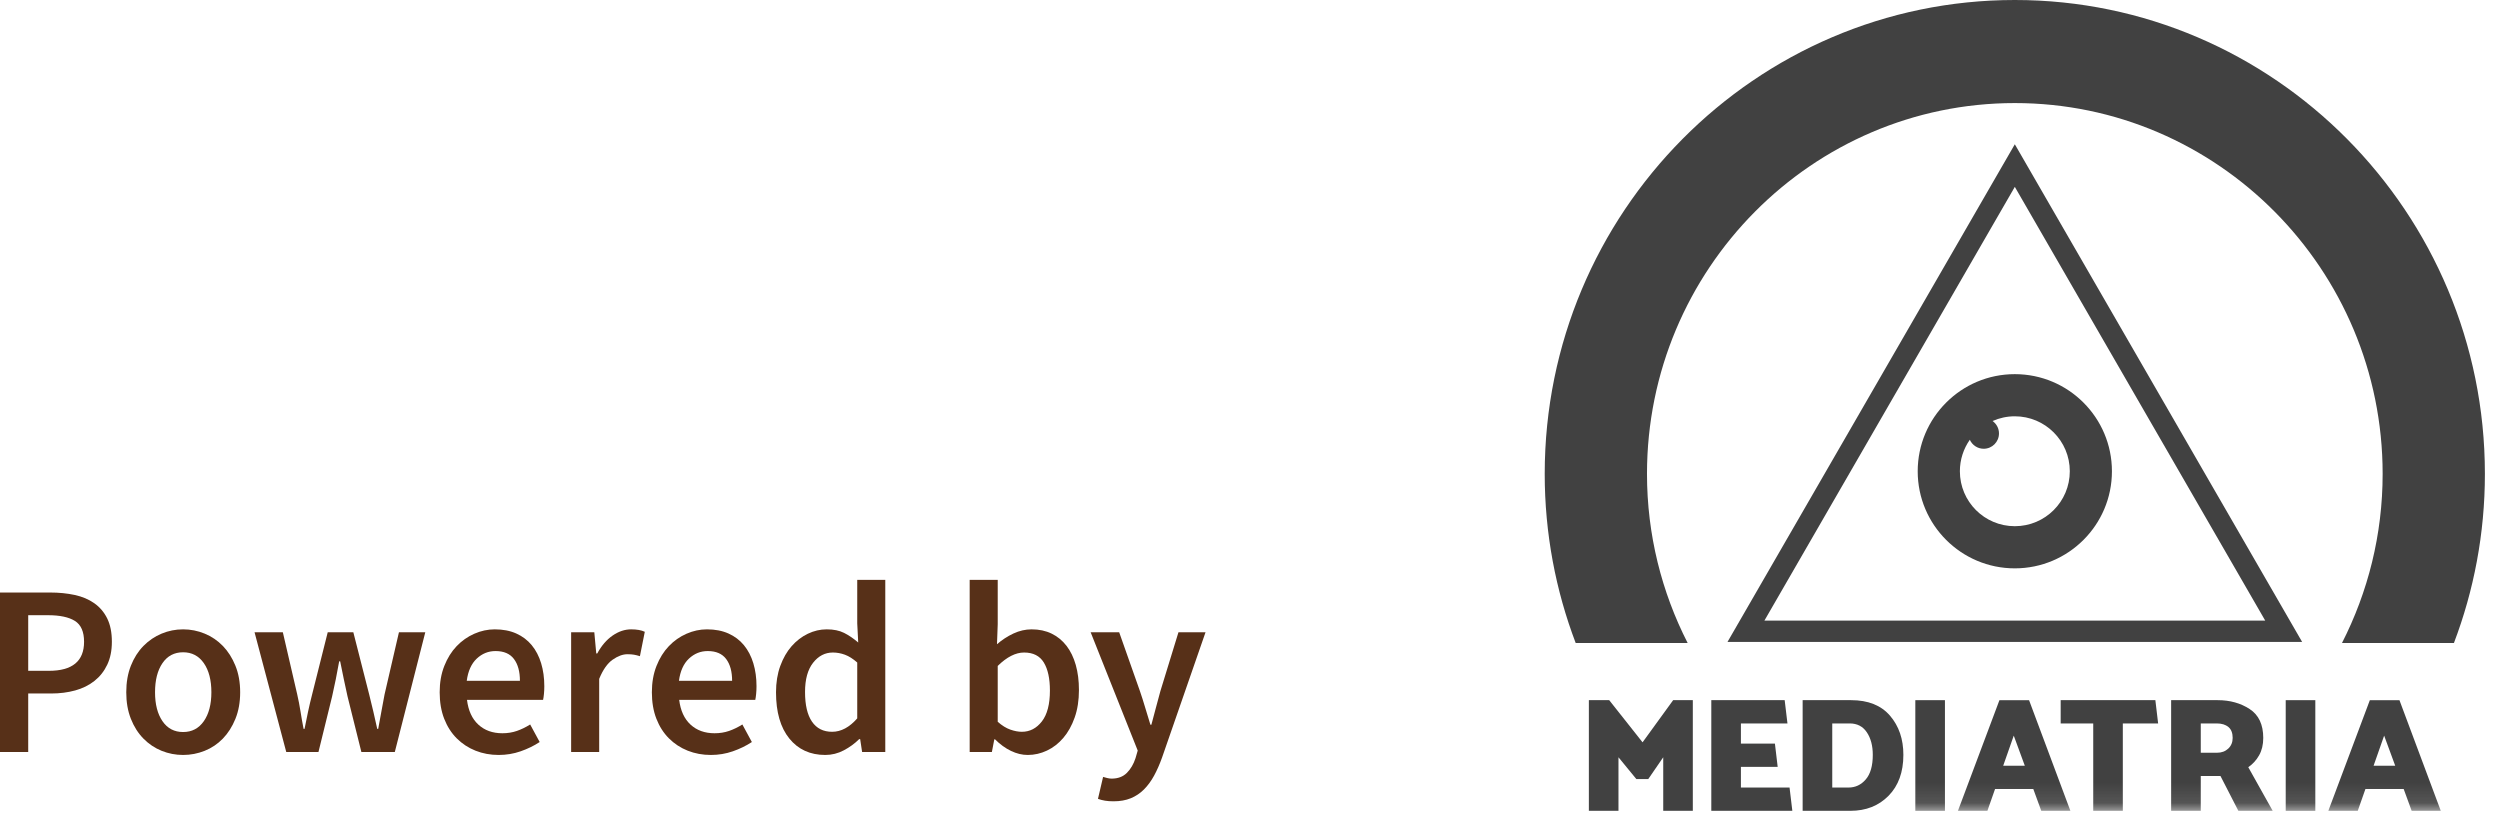
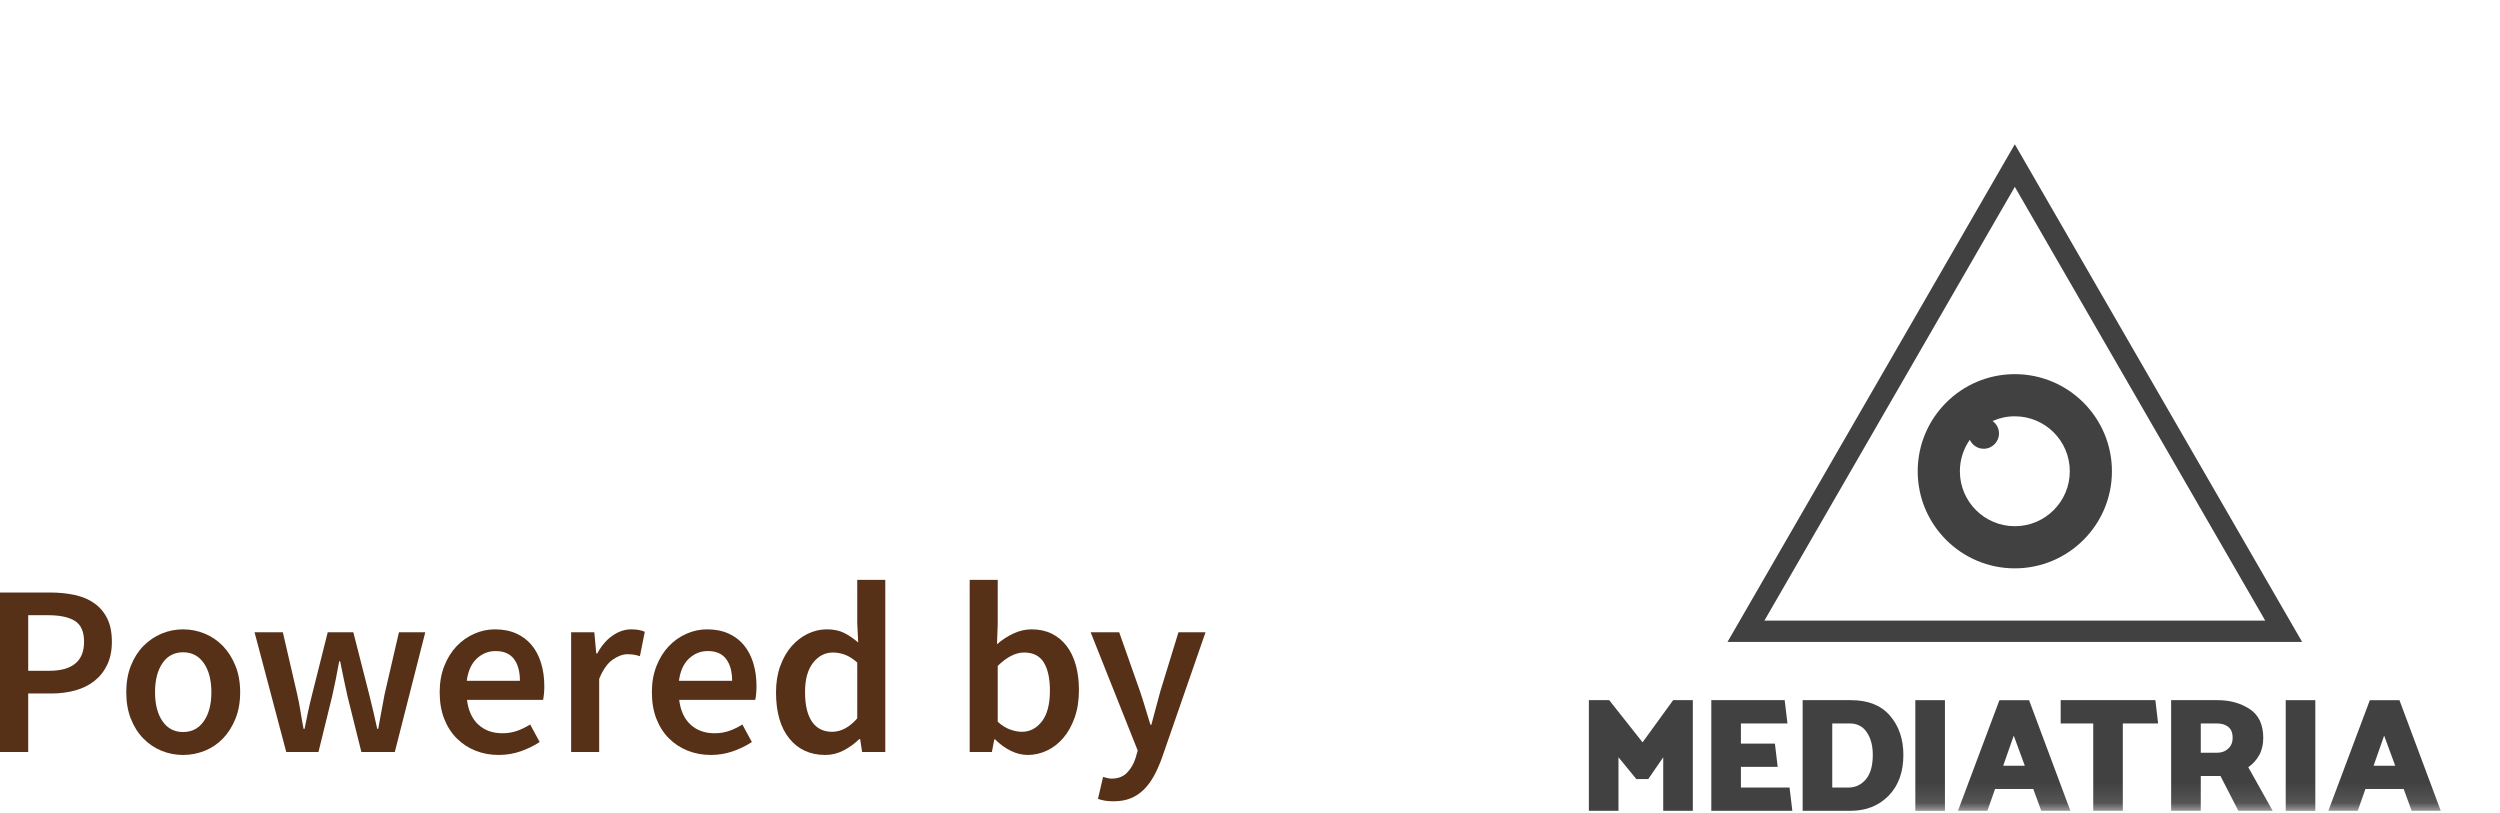
<svg xmlns="http://www.w3.org/2000/svg" xmlns:xlink="http://www.w3.org/1999/xlink" width="123px" height="40px" viewBox="0 0 123 40" version="1.1">
  <title>Group 7</title>
  <defs>
    <polygon id="path-1" points="0 39.893 46.257 39.893 46.257 -5.26315789e-05 0 -5.26315789e-05" />
  </defs>
  <g id="Page-1" stroke="none" stroke-width="1" fill="none" fill-rule="evenodd">
    <g id="Agendis---Anno---D-UW" transform="translate(-1382, -839)">
      <g id="Group-9" transform="translate(0, 788)">
        <g id="Group-7" transform="translate(1381.996, 51)">
          <g id="Group-19" opacity="0.75" transform="translate(76.004, 0)">
-             <path d="M7.033,31.637 C5.757,29.139 5.032,26.311 5.032,23.314 C5.032,13.255 13.151,5.071 23.129,5.071 C33.107,5.071 41.226,13.255 41.226,23.314 C41.226,26.311 40.501,29.139 39.225,31.637 L44.733,31.637 C45.716,29.05 46.257,26.245 46.257,23.314 C46.257,10.459 35.882,0 23.129,0 C10.375,0 0,10.459 0,23.314 C0,26.245 0.541,29.05 1.524,31.637 L7.033,31.637 Z" id="Fill-1" fill="#010202" />
            <path d="M23.129,25.889 C21.635,25.889 20.426,24.679 20.426,23.187 C20.426,22.61 20.607,22.075 20.915,21.636 C21.033,21.897 21.294,22.079 21.598,22.079 C22.014,22.079 22.35,21.741 22.35,21.325 C22.35,21.073 22.225,20.85 22.034,20.714 C22.369,20.566 22.738,20.482 23.129,20.482 C24.623,20.482 25.834,21.692 25.834,23.185 C25.834,24.679 24.623,25.889 23.129,25.889 M23.129,18.408 C20.491,18.408 18.351,20.549 18.351,23.187 C18.351,25.823 20.491,27.963 23.129,27.963 C25.767,27.963 27.907,25.823 27.907,23.187 C27.907,20.549 25.767,18.408 23.129,18.408" id="Fill-3" fill="#010202" />
            <polygon id="Fill-5" fill="#010202" points="5.831 39.893 5.831 37.258 5.094 38.331 4.509 38.331 3.629 37.258 3.629 39.893 2.172 39.893 2.172 34.448 3.173 34.448 4.814 36.522 6.319 34.448 7.287 34.448 7.287 39.893" />
            <polygon id="Fill-7" fill="#010202" points="8.196 39.893 8.196 34.448 11.806 34.448 11.943 35.593 9.653 35.593 9.653 36.586 11.326 36.586 11.462 37.73 9.653 37.73 9.653 38.747 12.046 38.747 12.183 39.893" />
            <path d="M15.004,35.593 L14.147,35.593 L14.147,38.747 L14.948,38.747 C15.284,38.747 15.567,38.614 15.796,38.347 C16.026,38.081 16.141,37.678 16.141,37.139 C16.141,36.69 16.043,36.32 15.848,36.03 C15.654,35.739 15.373,35.593 15.004,35.593 L15.004,35.593 Z M12.69,39.893 L12.69,34.448 L15.076,34.448 C15.914,34.448 16.552,34.704 16.989,35.213 C17.427,35.723 17.646,36.364 17.646,37.139 C17.646,37.987 17.403,38.658 16.917,39.152 C16.432,39.645 15.807,39.892 15.044,39.892 L12.69,39.892 L12.69,39.893 Z" id="Fill-9" fill="#010202" />
            <mask id="mask-2" fill="white">
              <use xlink:href="#path-1" />
            </mask>
            <g id="Clip-12" />
            <polygon id="Fill-11" fill="#010202" mask="url(#mask-2)" points="18.234 39.893 19.691 39.893 19.691 34.448 18.234 34.448" />
            <path d="M23.077,36.193 L22.557,37.675 L23.621,37.675 L23.077,36.193 Z M23.83,34.449 L25.863,39.892 L24.43,39.892 L24.038,38.819 L22.157,38.819 L21.78,39.892 L20.331,39.892 L22.372,34.449 L23.83,34.449 Z" id="Fill-13" fill="#010202" mask="url(#mask-2)" />
            <polygon id="Fill-14" fill="#010202" mask="url(#mask-2)" points="26.987 39.893 26.987 35.593 25.385 35.593 25.385 34.448 30.044 34.448 30.18 35.593 28.443 35.593 28.443 39.893" />
            <path d="M33.062,35.593 L32.278,35.593 L32.278,37.035 L33.078,37.035 C33.303,37.035 33.487,36.966 33.631,36.83 C33.775,36.695 33.847,36.519 33.847,36.306 C33.847,36.066 33.778,35.887 33.639,35.769 C33.5,35.653 33.308,35.593 33.062,35.593 L33.062,35.593 Z M30.82,39.893 L30.82,34.448 L33.111,34.448 C33.713,34.448 34.238,34.594 34.683,34.885 C35.129,35.175 35.352,35.65 35.352,36.306 C35.352,36.637 35.284,36.922 35.148,37.162 C35.011,37.403 34.834,37.597 34.615,37.746 L35.816,39.892 L34.127,39.892 L33.247,38.179 L32.278,38.179 L32.278,39.892 L30.82,39.892 L30.82,39.893 Z" id="Fill-15" fill="#010202" mask="url(#mask-2)" />
            <polygon id="Fill-16" fill="#010202" mask="url(#mask-2)" points="36.457 39.893 37.914 39.893 37.914 34.448 36.457 34.448" />
            <path d="M41.3,36.193 L40.78,37.675 L41.845,37.675 L41.3,36.193 Z M42.053,34.449 L44.086,39.892 L42.653,39.892 L42.261,38.819 L40.379,38.819 L40.002,39.892 L38.554,39.892 L40.596,34.449 L42.053,34.449 Z" id="Fill-17" fill="#010202" mask="url(#mask-2)" />
            <path d="M23.129,7.098 L8.993,31.583 L37.265,31.583 L23.129,7.098 Z M23.129,9.194 L35.45,30.535 L10.808,30.535 L23.129,9.194 Z" id="Fill-18" fill="#010202" mask="url(#mask-2)" />
          </g>
          <g id="Powered-by" transform="translate(-0, 28.528)" fill="#573018" fill-rule="nonzero">
            <path d="M0,8.472 L0,0.624 L2.472,0.624 C2.904,0.624 3.306,0.664 3.678,0.744 C4.05,0.824 4.372,0.96 4.644,1.152 C4.916,1.344 5.128,1.594 5.28,1.902 C5.432,2.21 5.508,2.592 5.508,3.048 C5.508,3.48 5.432,3.856 5.28,4.176 C5.128,4.496 4.918,4.762 4.65,4.974 C4.382,5.186 4.066,5.342 3.702,5.442 C3.338,5.542 2.944,5.592 2.52,5.592 L1.392,5.592 L1.392,8.472 L0,8.472 Z M1.392,4.476 L2.412,4.476 C3.564,4.476 4.14,4 4.14,3.048 C4.14,2.552 3.99,2.21 3.69,2.022 C3.39,1.834 2.948,1.74 2.364,1.74 L1.392,1.74 L1.392,4.476 Z" id="Shape" />
            <path d="M9.012,8.616 C8.644,8.616 8.292,8.548 7.956,8.412 C7.62,8.276 7.322,8.076 7.062,7.812 C6.802,7.548 6.596,7.224 6.444,6.84 C6.292,6.456 6.216,6.02 6.216,5.532 C6.216,5.044 6.292,4.608 6.444,4.224 C6.596,3.84 6.802,3.516 7.062,3.252 C7.322,2.988 7.62,2.786 7.956,2.646 C8.292,2.506 8.644,2.436 9.012,2.436 C9.38,2.436 9.734,2.506 10.074,2.646 C10.414,2.786 10.712,2.988 10.968,3.252 C11.224,3.516 11.43,3.84 11.586,4.224 C11.742,4.608 11.82,5.044 11.82,5.532 C11.82,6.02 11.742,6.456 11.586,6.84 C11.43,7.224 11.224,7.548 10.968,7.812 C10.712,8.076 10.414,8.276 10.074,8.412 C9.734,8.548 9.38,8.616 9.012,8.616 Z M9.012,7.488 C9.444,7.488 9.784,7.31 10.032,6.954 C10.28,6.598 10.404,6.124 10.404,5.532 C10.404,4.932 10.28,4.454 10.032,4.098 C9.784,3.742 9.444,3.564 9.012,3.564 C8.58,3.564 8.242,3.742 7.998,4.098 C7.754,4.454 7.632,4.932 7.632,5.532 C7.632,6.124 7.754,6.598 7.998,6.954 C8.242,7.31 8.58,7.488 9.012,7.488 Z" id="Shape" />
            <path d="M14.088,8.472 L12.528,2.58 L13.92,2.58 L14.628,5.64 C14.692,5.92 14.746,6.2 14.79,6.48 C14.834,6.76 14.884,7.044 14.94,7.332 L14.988,7.332 C15.044,7.044 15.102,6.76 15.162,6.48 C15.222,6.2 15.288,5.92 15.36,5.64 L16.128,2.58 L17.388,2.58 L18.168,5.64 C18.24,5.92 18.308,6.2 18.372,6.48 C18.436,6.76 18.5,7.044 18.564,7.332 L18.612,7.332 C18.668,7.044 18.72,6.76 18.768,6.48 C18.816,6.2 18.868,5.92 18.924,5.64 L19.632,2.58 L20.928,2.58 L19.428,8.472 L17.784,8.472 L17.1,5.724 C17.036,5.444 16.976,5.166 16.92,4.89 C16.864,4.614 16.804,4.32 16.74,4.008 L16.692,4.008 C16.636,4.32 16.58,4.616 16.524,4.896 C16.468,5.176 16.408,5.456 16.344,5.736 L15.672,8.472 L14.088,8.472 Z" id="Path" />
            <path d="M24.54,8.616 C24.132,8.616 23.752,8.546 23.4,8.406 C23.048,8.266 22.74,8.064 22.476,7.8 C22.212,7.536 22.006,7.214 21.858,6.834 C21.71,6.454 21.636,6.02 21.636,5.532 C21.636,5.052 21.712,4.62 21.864,4.236 C22.016,3.852 22.218,3.528 22.47,3.264 C22.722,3 23.012,2.796 23.34,2.652 C23.668,2.508 24.004,2.436 24.348,2.436 C24.748,2.436 25.1,2.504 25.404,2.64 C25.708,2.776 25.962,2.968 26.166,3.216 C26.37,3.464 26.524,3.76 26.628,4.104 C26.732,4.448 26.784,4.824 26.784,5.232 C26.784,5.368 26.778,5.496 26.766,5.616 C26.754,5.736 26.74,5.832 26.724,5.904 L22.98,5.904 C23.044,6.432 23.23,6.838 23.538,7.122 C23.846,7.406 24.24,7.548 24.72,7.548 C24.976,7.548 25.214,7.51 25.434,7.434 C25.654,7.358 25.872,7.252 26.088,7.116 L26.556,7.98 C26.276,8.164 25.964,8.316 25.62,8.436 C25.276,8.556 24.916,8.616 24.54,8.616 Z M22.968,4.968 L25.584,4.968 C25.584,4.512 25.486,4.154 25.29,3.894 C25.094,3.634 24.792,3.504 24.384,3.504 C24.032,3.504 23.724,3.628 23.46,3.876 C23.196,4.124 23.032,4.488 22.968,4.968 Z" id="Shape" />
            <path d="M28.104,8.472 L28.104,2.58 L29.244,2.58 L29.34,3.624 L29.388,3.624 C29.596,3.24 29.848,2.946 30.144,2.742 C30.44,2.538 30.744,2.436 31.056,2.436 C31.336,2.436 31.56,2.476 31.728,2.556 L31.488,3.756 C31.384,3.724 31.288,3.7 31.2,3.684 C31.112,3.668 31.004,3.66 30.876,3.66 C30.644,3.66 30.4,3.75 30.144,3.93 C29.888,4.11 29.668,4.424 29.484,4.872 L29.484,8.472 L28.104,8.472 Z" id="Path" />
            <path d="M34.98,8.616 C34.572,8.616 34.192,8.546 33.84,8.406 C33.488,8.266 33.18,8.064 32.916,7.8 C32.652,7.536 32.446,7.214 32.298,6.834 C32.15,6.454 32.076,6.02 32.076,5.532 C32.076,5.052 32.152,4.62 32.304,4.236 C32.456,3.852 32.658,3.528 32.91,3.264 C33.162,3 33.452,2.796 33.78,2.652 C34.108,2.508 34.444,2.436 34.788,2.436 C35.188,2.436 35.54,2.504 35.844,2.64 C36.148,2.776 36.402,2.968 36.606,3.216 C36.81,3.464 36.964,3.76 37.068,4.104 C37.172,4.448 37.224,4.824 37.224,5.232 C37.224,5.368 37.218,5.496 37.206,5.616 C37.194,5.736 37.18,5.832 37.164,5.904 L33.42,5.904 C33.484,6.432 33.67,6.838 33.978,7.122 C34.286,7.406 34.68,7.548 35.16,7.548 C35.416,7.548 35.654,7.51 35.874,7.434 C36.094,7.358 36.312,7.252 36.528,7.116 L36.996,7.98 C36.716,8.164 36.404,8.316 36.06,8.436 C35.716,8.556 35.356,8.616 34.98,8.616 Z M33.408,4.968 L36.024,4.968 C36.024,4.512 35.926,4.154 35.73,3.894 C35.534,3.634 35.232,3.504 34.824,3.504 C34.472,3.504 34.164,3.628 33.9,3.876 C33.636,4.124 33.472,4.488 33.408,4.968 Z" id="Shape" />
            <path d="M40.608,8.616 C39.864,8.616 39.274,8.346 38.838,7.806 C38.402,7.266 38.184,6.508 38.184,5.532 C38.184,5.052 38.254,4.62 38.394,4.236 C38.534,3.852 38.72,3.528 38.952,3.264 C39.184,3 39.45,2.796 39.75,2.652 C40.05,2.508 40.36,2.436 40.68,2.436 C41.016,2.436 41.3,2.494 41.532,2.61 C41.764,2.726 41.996,2.884 42.228,3.084 L42.18,2.136 L42.18,0 L43.56,0 L43.56,8.472 L42.42,8.472 L42.324,7.836 L42.276,7.836 C42.06,8.052 41.808,8.236 41.52,8.388 C41.232,8.54 40.928,8.616 40.608,8.616 Z M40.944,7.476 C41.384,7.476 41.796,7.256 42.18,6.816 L42.18,4.068 C41.972,3.884 41.77,3.756 41.574,3.684 C41.378,3.612 41.18,3.576 40.98,3.576 C40.596,3.576 40.272,3.744 40.008,4.08 C39.744,4.416 39.612,4.896 39.612,5.52 C39.612,6.16 39.726,6.646 39.954,6.978 C40.182,7.31 40.512,7.476 40.944,7.476 Z" id="Shape" />
            <path d="M50.568,8.616 C50.296,8.616 50.022,8.55 49.746,8.418 C49.47,8.286 49.208,8.096 48.96,7.848 L48.924,7.848 L48.804,8.472 L47.712,8.472 L47.712,0 L49.092,0 L49.092,2.184 L49.056,3.168 C49.304,2.952 49.574,2.776 49.866,2.64 C50.158,2.504 50.456,2.436 50.76,2.436 C51.128,2.436 51.456,2.506 51.744,2.646 C52.032,2.786 52.276,2.986 52.476,3.246 C52.676,3.506 52.828,3.82 52.932,4.188 C53.036,4.556 53.088,4.968 53.088,5.424 C53.088,5.928 53.018,6.378 52.878,6.774 C52.738,7.17 52.552,7.504 52.32,7.776 C52.088,8.048 51.82,8.256 51.516,8.4 C51.212,8.544 50.896,8.616 50.568,8.616 Z M50.28,7.476 C50.672,7.476 51,7.306 51.264,6.966 C51.528,6.626 51.66,6.12 51.66,5.448 C51.66,4.856 51.56,4.396 51.36,4.068 C51.16,3.74 50.836,3.576 50.388,3.576 C49.972,3.576 49.54,3.796 49.092,4.236 L49.092,6.984 C49.3,7.168 49.506,7.296 49.71,7.368 C49.914,7.44 50.104,7.476 50.28,7.476 Z" id="Shape" />
            <path d="M54.792,10.896 C54.632,10.896 54.492,10.886 54.372,10.866 C54.252,10.846 54.136,10.816 54.024,10.776 L54.276,9.696 C54.332,9.712 54.398,9.73 54.474,9.75 C54.55,9.77 54.624,9.78 54.696,9.78 C55.008,9.78 55.258,9.686 55.446,9.498 C55.634,9.31 55.776,9.068 55.872,8.772 L55.98,8.4 L53.664,2.58 L55.068,2.58 L56.088,5.472 C56.176,5.728 56.262,5.998 56.346,6.282 C56.43,6.566 56.516,6.848 56.604,7.128 L56.652,7.128 C56.724,6.856 56.798,6.578 56.874,6.294 C56.95,6.01 57.024,5.736 57.096,5.472 L57.984,2.58 L59.316,2.58 L57.18,8.736 C57.06,9.072 56.928,9.372 56.784,9.636 C56.64,9.9 56.474,10.126 56.286,10.314 C56.098,10.502 55.882,10.646 55.638,10.746 C55.394,10.846 55.112,10.896 54.792,10.896 Z" id="Path" />
          </g>
        </g>
      </g>
    </g>
  </g>
</svg>